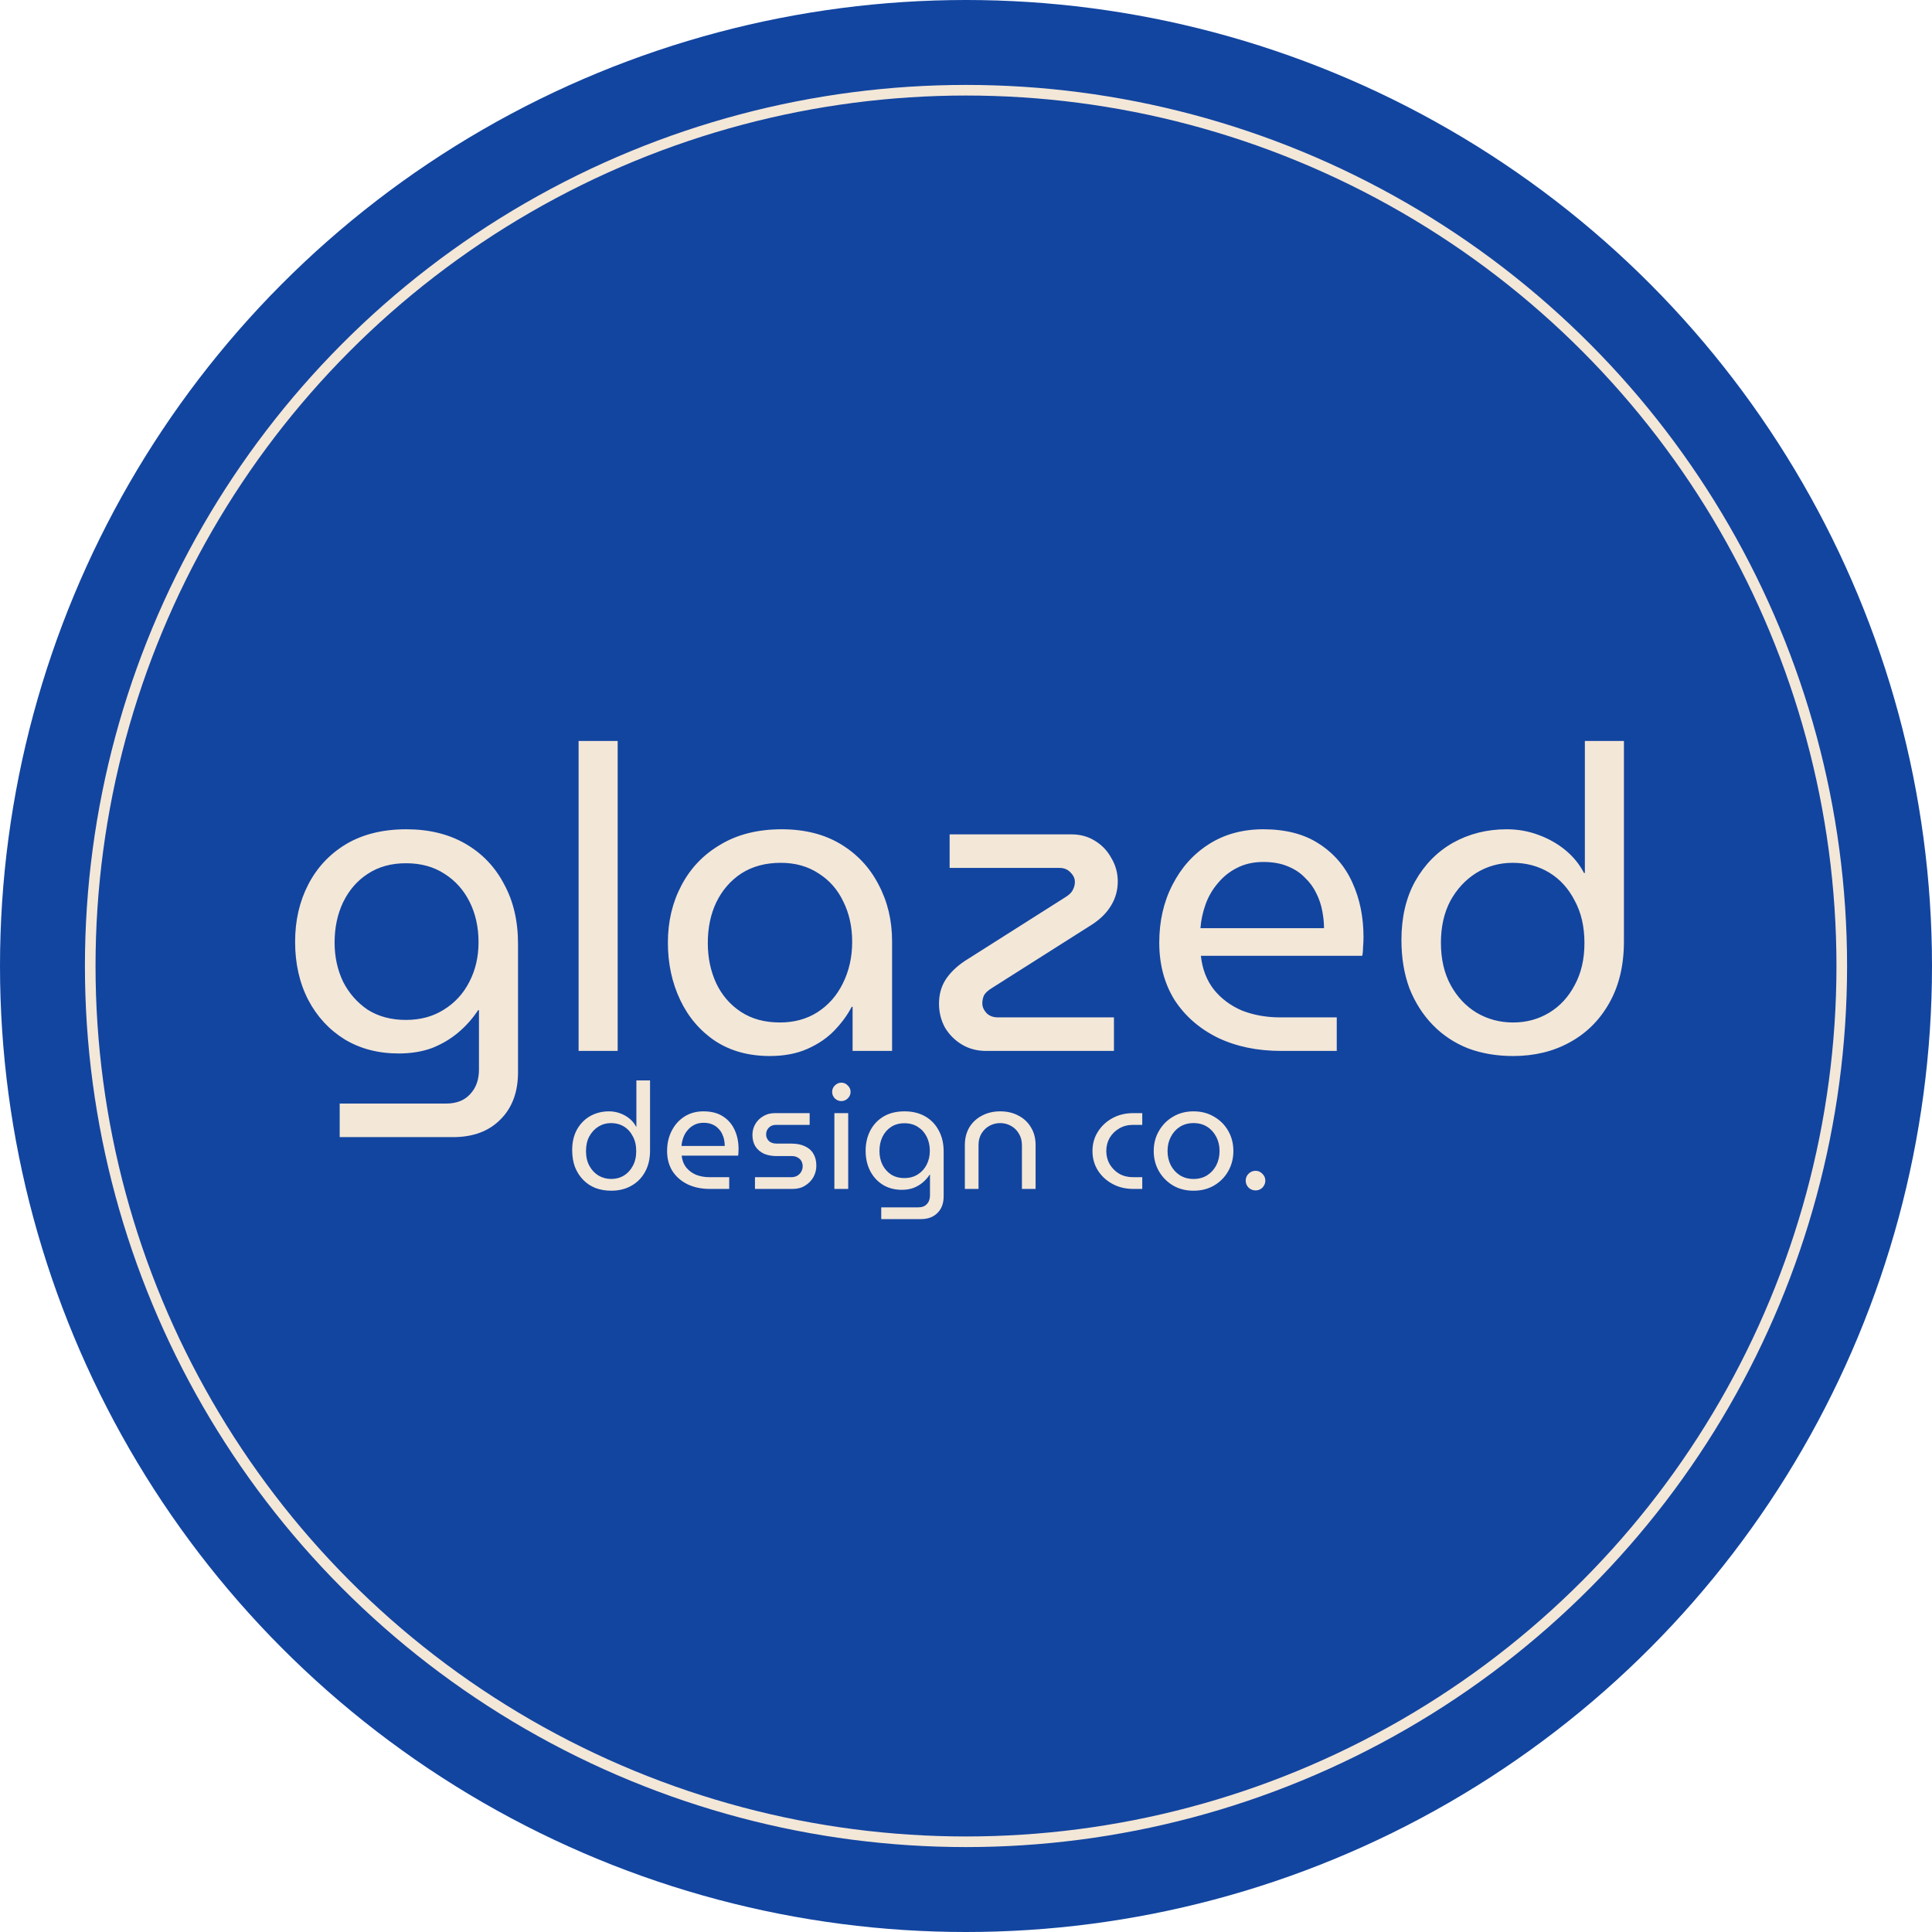
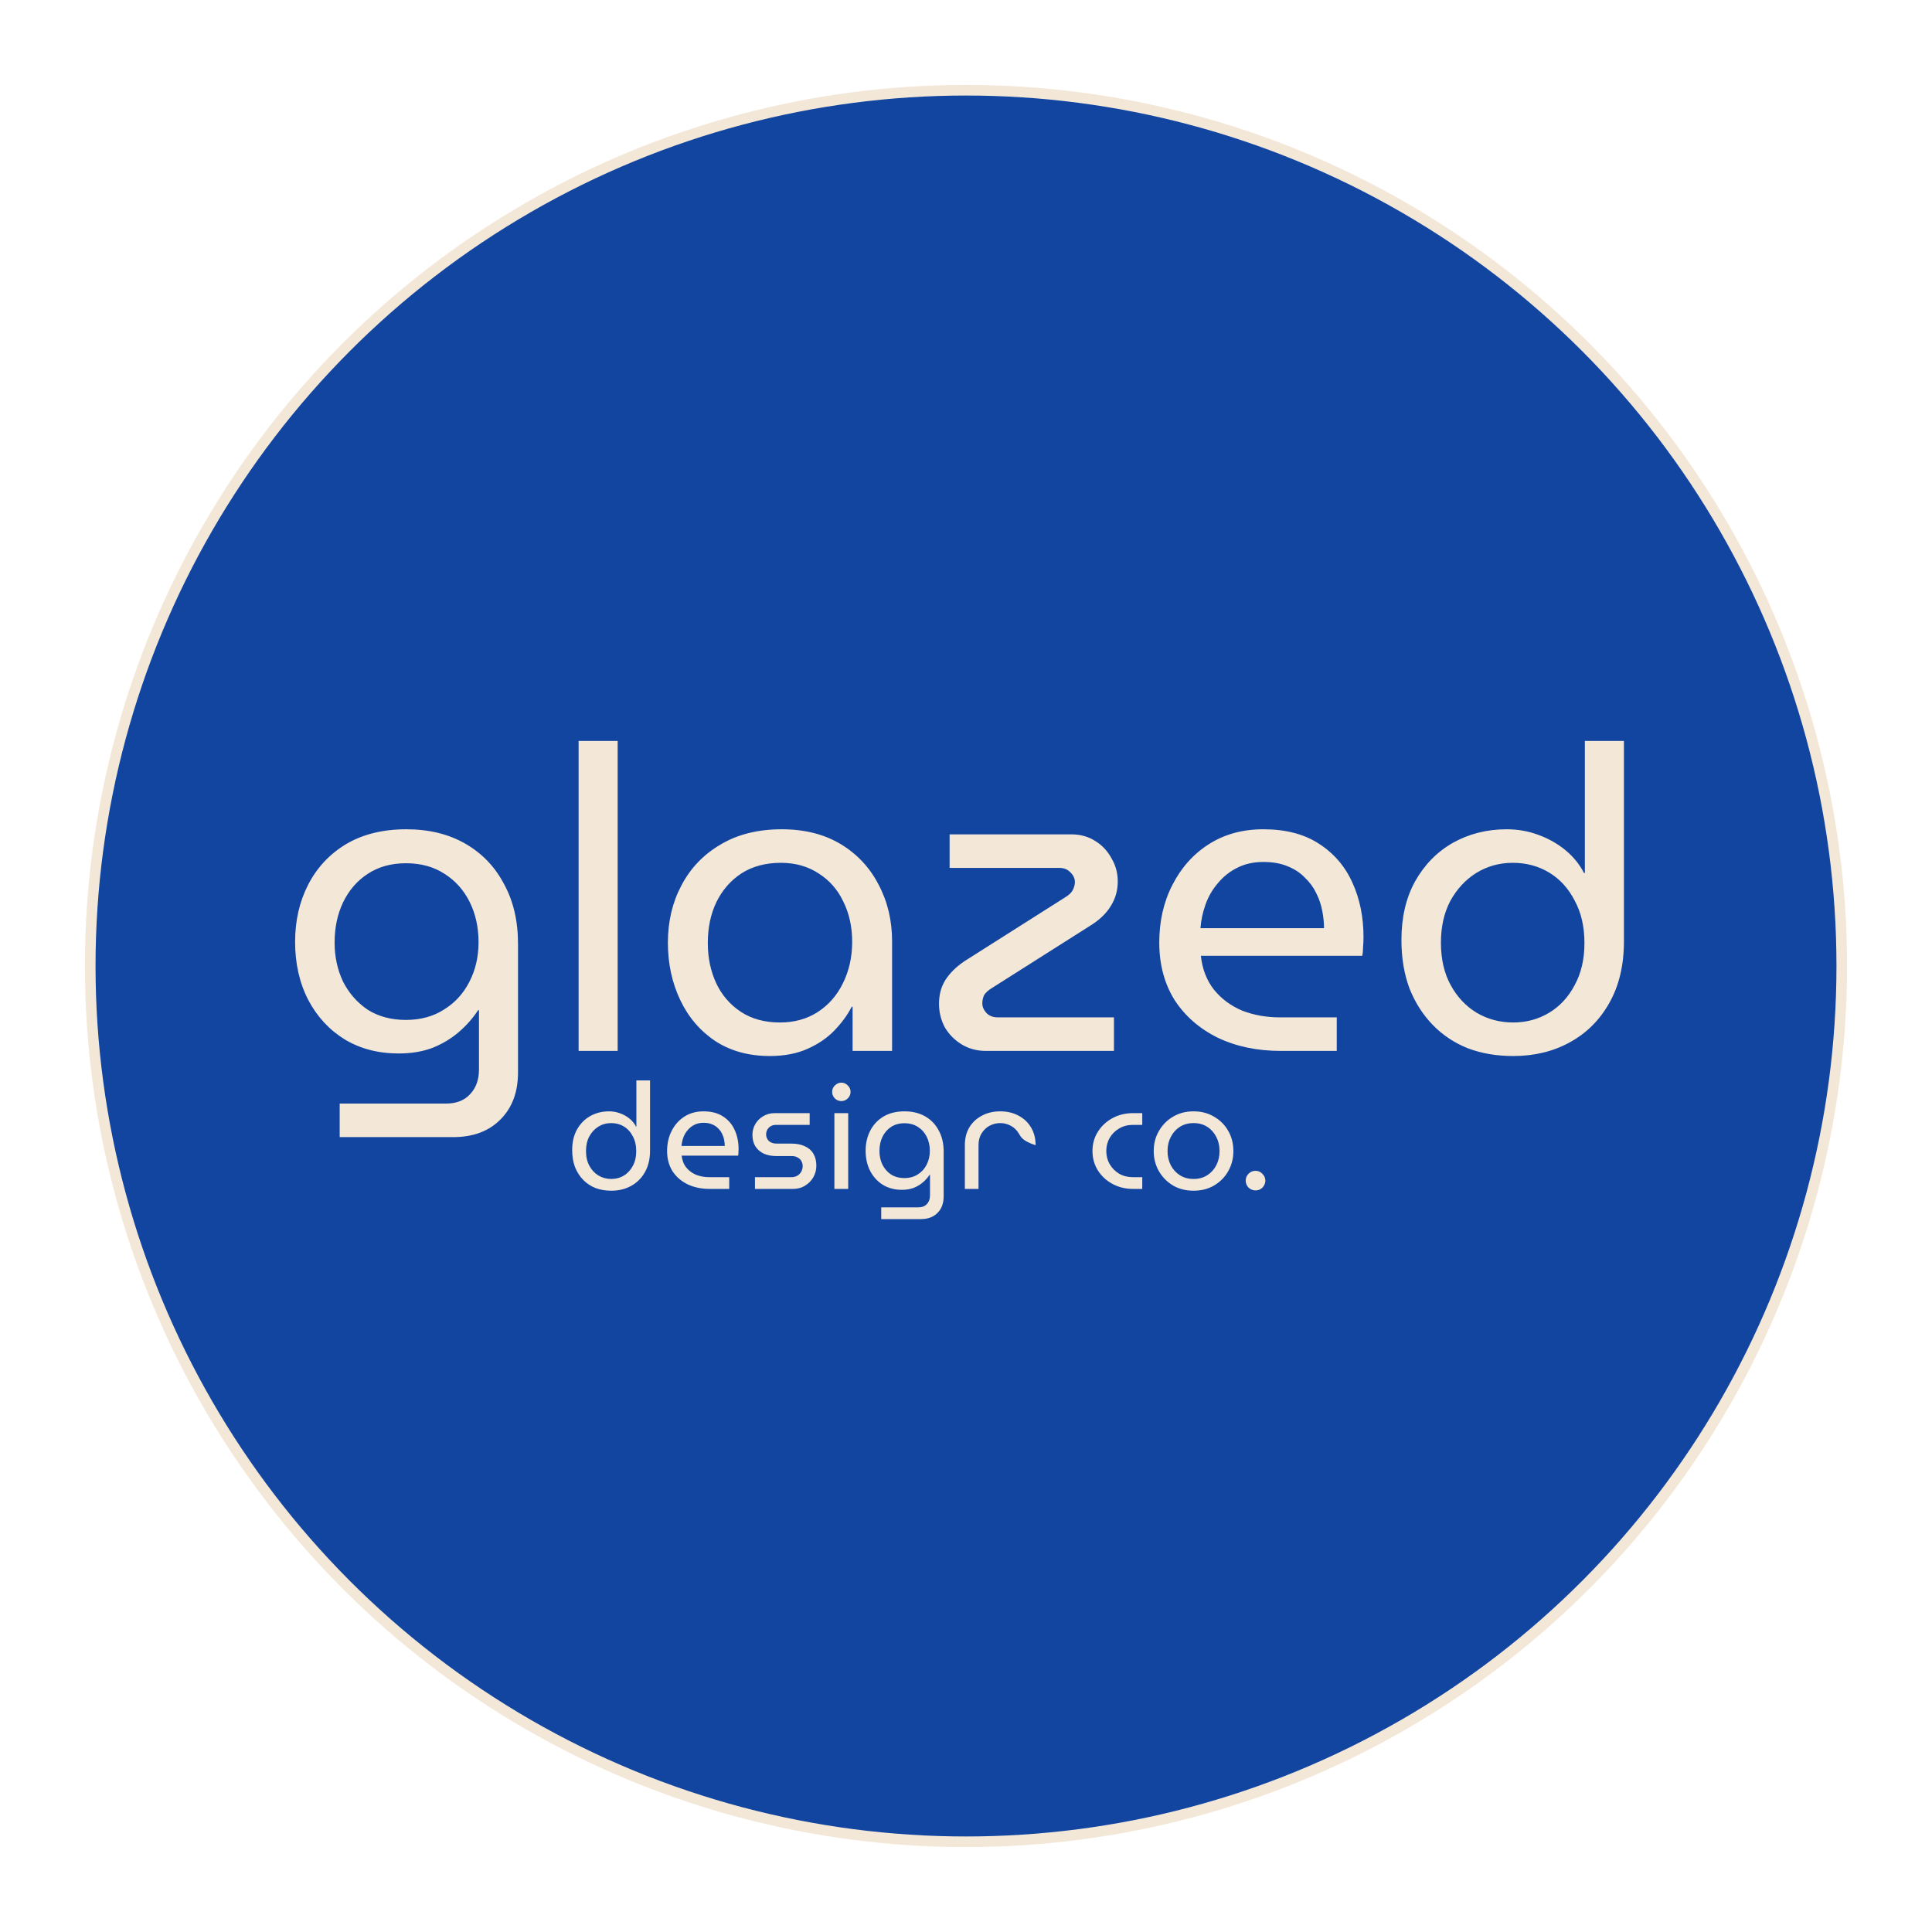
<svg xmlns="http://www.w3.org/2000/svg" width="182" height="182" viewBox="0 0 182 182" fill="none">
-   <circle cx="91" cy="91" r="91" fill="#1245A0" />
  <circle cx="91" cy="91" r="82.5" fill="#1245A0" stroke="#F3E7D8" />
  <path d="M32 107.12V103.96H42C42.987 103.96 43.747 103.667 44.28 103.08C44.84 102.493 45.12 101.72 45.12 100.76V95.16H45.04C44.533 95.933 43.92 96.627 43.2 97.24C42.48 97.853 41.653 98.347 40.72 98.72C39.787 99.067 38.733 99.24 37.56 99.24C35.64 99.24 33.947 98.8 32.48 97.92C31.013 97.013 29.867 95.773 29.04 94.2C28.213 92.6 27.8 90.773 27.8 88.72C27.8 86.72 28.213 84.92 29.04 83.32C29.867 81.72 31.053 80.453 32.6 79.52C34.173 78.587 36.067 78.12 38.28 78.12C40.413 78.12 42.267 78.573 43.84 79.48C45.413 80.387 46.627 81.653 47.48 83.28C48.36 84.88 48.8 86.76 48.8 88.92V101C48.8 102.867 48.253 104.347 47.16 105.44C46.067 106.56 44.573 107.12 42.68 107.12H32ZM38.24 96.08C39.6 96.08 40.787 95.76 41.8 95.12C42.84 94.48 43.64 93.613 44.2 92.52C44.787 91.4 45.08 90.147 45.08 88.76C45.08 87.347 44.8 86.08 44.24 84.96C43.68 83.84 42.893 82.96 41.88 82.32C40.867 81.653 39.653 81.32 38.24 81.32C36.853 81.32 35.653 81.653 34.64 82.32C33.653 82.96 32.88 83.853 32.32 85C31.787 86.12 31.52 87.387 31.52 88.8C31.52 90.133 31.787 91.36 32.32 92.48C32.88 93.573 33.653 94.453 34.64 95.12C35.653 95.76 36.853 96.08 38.24 96.08ZM54.506 99V69.8H58.186V99H54.506ZM72.517 99.48C70.544 99.48 68.837 99.013 67.397 98.08C65.957 97.12 64.85 95.827 64.077 94.2C63.304 92.573 62.917 90.773 62.917 88.8C62.917 86.8 63.344 85 64.197 83.4C65.05 81.773 66.277 80.493 67.877 79.56C69.477 78.6 71.397 78.12 73.637 78.12C75.797 78.12 77.65 78.587 79.197 79.52C80.744 80.453 81.93 81.72 82.757 83.32C83.611 84.92 84.037 86.707 84.037 88.68V99H80.317V94.84H80.237C79.837 95.613 79.29 96.36 78.597 97.08C77.93 97.773 77.091 98.347 76.077 98.8C75.064 99.253 73.877 99.48 72.517 99.48ZM73.477 96.32C74.811 96.32 75.984 96 76.997 95.36C78.037 94.693 78.837 93.787 79.397 92.64C79.984 91.467 80.277 90.16 80.277 88.72C80.277 87.307 79.997 86.04 79.437 84.92C78.904 83.8 78.13 82.92 77.117 82.28C76.104 81.613 74.917 81.28 73.557 81.28C72.117 81.28 70.877 81.613 69.837 82.28C68.824 82.947 68.037 83.853 67.477 85C66.944 86.12 66.677 87.4 66.677 88.84C66.677 90.227 66.944 91.493 67.477 92.64C68.01 93.76 68.784 94.653 69.797 95.32C70.811 95.987 72.037 96.32 73.477 96.32ZM92.897 99C92.043 99 91.283 98.8 90.617 98.4C89.95 98 89.417 97.467 89.017 96.8C88.643 96.107 88.457 95.36 88.457 94.56C88.457 93.707 88.657 92.96 89.057 92.32C89.483 91.653 90.097 91.053 90.897 90.52L100.297 84.56C100.697 84.32 100.95 84.08 101.057 83.84C101.19 83.6 101.257 83.347 101.257 83.08C101.257 82.76 101.123 82.467 100.857 82.2C100.59 81.907 100.243 81.76 99.817 81.76H89.457V78.6H100.937C101.763 78.6 102.497 78.8 103.137 79.2C103.803 79.6 104.323 80.147 104.697 80.84C105.097 81.507 105.297 82.24 105.297 83.04C105.297 83.867 105.083 84.627 104.657 85.32C104.257 85.987 103.67 86.573 102.897 87.08L93.497 93.04C93.097 93.28 92.83 93.52 92.697 93.76C92.59 94 92.537 94.253 92.537 94.52C92.537 94.84 92.67 95.147 92.937 95.44C93.203 95.707 93.563 95.84 94.017 95.84H104.937V99H92.897ZM120.686 99C118.446 99 116.46 98.587 114.726 97.76C112.993 96.907 111.633 95.72 110.646 94.2C109.686 92.653 109.206 90.853 109.206 88.8C109.206 86.773 109.62 84.96 110.446 83.36C111.273 81.733 112.42 80.453 113.886 79.52C115.353 78.587 117.06 78.12 119.006 78.12C121.113 78.12 122.86 78.573 124.246 79.48C125.66 80.387 126.713 81.613 127.406 83.16C128.1 84.68 128.446 86.387 128.446 88.28C128.446 88.573 128.433 88.88 128.406 89.2C128.406 89.52 128.38 89.8 128.326 90.04H113.126C113.26 91.293 113.673 92.36 114.366 93.24C115.06 94.093 115.94 94.747 117.006 95.2C118.1 95.627 119.3 95.84 120.606 95.84H125.926V99H120.686ZM113.086 87.44H124.726C124.726 86.933 124.673 86.4 124.566 85.84C124.46 85.253 124.273 84.693 124.006 84.16C123.74 83.6 123.38 83.107 122.926 82.68C122.5 82.227 121.953 81.867 121.286 81.6C120.646 81.333 119.886 81.2 119.006 81.2C118.073 81.2 117.246 81.387 116.526 81.76C115.833 82.107 115.233 82.587 114.726 83.2C114.22 83.787 113.833 84.453 113.566 85.2C113.3 85.947 113.14 86.693 113.086 87.44ZM142.539 99.48C140.992 99.48 139.579 99.24 138.299 98.76C137.019 98.253 135.912 97.52 134.979 96.56C134.045 95.6 133.312 94.453 132.779 93.12C132.272 91.76 132.019 90.24 132.019 88.56C132.019 86.427 132.445 84.587 133.299 83.04C134.179 81.467 135.365 80.253 136.859 79.4C138.379 78.547 140.072 78.12 141.939 78.12C142.979 78.12 143.965 78.293 144.899 78.64C145.859 78.987 146.712 79.467 147.459 80.08C148.205 80.693 148.792 81.413 149.219 82.24H149.299V69.8H152.979V88.68C152.979 90.947 152.512 92.893 151.579 94.52C150.672 96.12 149.432 97.347 147.859 98.2C146.312 99.053 144.539 99.48 142.539 99.48ZM142.539 96.32C143.792 96.32 144.925 96.013 145.939 95.4C146.952 94.787 147.752 93.92 148.339 92.8C148.952 91.68 149.259 90.36 149.259 88.84C149.259 87.293 148.952 85.96 148.339 84.84C147.752 83.693 146.952 82.813 145.939 82.2C144.925 81.587 143.779 81.28 142.499 81.28C141.245 81.28 140.099 81.6 139.059 82.24C138.045 82.88 137.232 83.76 136.619 84.88C136.032 86 135.739 87.307 135.739 88.8C135.739 90.347 136.045 91.68 136.659 92.8C137.272 93.92 138.085 94.787 139.099 95.4C140.139 96.013 141.285 96.32 142.539 96.32Z" fill="#F3E7D8" />
-   <path d="M57.583 112.168C57.041 112.168 56.547 112.084 56.099 111.916C55.651 111.739 55.263 111.482 54.937 111.146C54.61 110.81 54.353 110.409 54.166 109.942C53.989 109.466 53.901 108.934 53.901 108.346C53.901 107.599 54.05 106.955 54.349 106.414C54.657 105.863 55.072 105.439 55.594 105.14C56.127 104.841 56.719 104.692 57.373 104.692C57.736 104.692 58.082 104.753 58.408 104.874C58.745 104.995 59.043 105.163 59.304 105.378C59.566 105.593 59.771 105.845 59.92 106.134H59.949V101.78H61.236V108.388C61.236 109.181 61.073 109.863 60.746 110.432C60.429 110.992 59.995 111.421 59.444 111.72C58.903 112.019 58.282 112.168 57.583 112.168ZM57.583 111.062C58.021 111.062 58.418 110.955 58.773 110.74C59.127 110.525 59.407 110.222 59.612 109.83C59.827 109.438 59.934 108.976 59.934 108.444C59.934 107.903 59.827 107.436 59.612 107.044C59.407 106.643 59.127 106.335 58.773 106.12C58.418 105.905 58.017 105.798 57.569 105.798C57.13 105.798 56.728 105.91 56.364 106.134C56.01 106.358 55.725 106.666 55.511 107.058C55.305 107.45 55.203 107.907 55.203 108.43C55.203 108.971 55.31 109.438 55.525 109.83C55.739 110.222 56.024 110.525 56.379 110.74C56.742 110.955 57.144 111.062 57.583 111.062ZM66.86 112C66.076 112 65.381 111.855 64.774 111.566C64.167 111.267 63.691 110.852 63.346 110.32C63.01 109.779 62.842 109.149 62.842 108.43C62.842 107.721 62.987 107.086 63.276 106.526C63.565 105.957 63.967 105.509 64.48 105.182C64.993 104.855 65.591 104.692 66.272 104.692C67.009 104.692 67.621 104.851 68.106 105.168C68.601 105.485 68.969 105.915 69.212 106.456C69.455 106.988 69.576 107.585 69.576 108.248C69.576 108.351 69.571 108.458 69.562 108.57C69.562 108.682 69.553 108.78 69.534 108.864H64.214C64.261 109.303 64.405 109.676 64.648 109.984C64.891 110.283 65.199 110.511 65.572 110.67C65.955 110.819 66.375 110.894 66.832 110.894H68.694V112H66.86ZM64.2 107.954H68.274C68.274 107.777 68.255 107.59 68.218 107.394C68.181 107.189 68.115 106.993 68.022 106.806C67.929 106.61 67.803 106.437 67.644 106.288C67.495 106.129 67.303 106.003 67.07 105.91C66.846 105.817 66.58 105.77 66.272 105.77C65.945 105.77 65.656 105.835 65.404 105.966C65.161 106.087 64.951 106.255 64.774 106.47C64.597 106.675 64.461 106.909 64.368 107.17C64.275 107.431 64.219 107.693 64.2 107.954ZM71.12 112V110.894H74.536C74.76 110.894 74.952 110.847 75.11 110.754C75.278 110.651 75.404 110.521 75.488 110.362C75.572 110.203 75.614 110.035 75.614 109.858C75.614 109.69 75.577 109.536 75.502 109.396C75.428 109.247 75.311 109.13 75.152 109.046C75.003 108.953 74.821 108.906 74.606 108.906H73.164C72.707 108.906 72.306 108.831 71.96 108.682C71.624 108.523 71.358 108.295 71.162 107.996C70.976 107.697 70.882 107.333 70.882 106.904C70.882 106.54 70.971 106.204 71.148 105.896C71.326 105.588 71.573 105.341 71.89 105.154C72.208 104.958 72.572 104.86 72.982 104.86H76.272V105.966H73.108C72.819 105.966 72.59 106.055 72.422 106.232C72.254 106.409 72.17 106.619 72.17 106.862C72.17 107.095 72.254 107.301 72.422 107.478C72.6 107.646 72.847 107.73 73.164 107.73H74.536C75.05 107.73 75.479 107.814 75.824 107.982C76.179 108.141 76.445 108.374 76.622 108.682C76.809 108.99 76.902 109.368 76.902 109.816C76.902 110.199 76.809 110.558 76.622 110.894C76.436 111.221 76.174 111.487 75.838 111.692C75.512 111.897 75.129 112 74.69 112H71.12ZM78.601 112V104.86H79.903V112H78.601ZM79.259 103.726C79.026 103.726 78.82 103.642 78.643 103.474C78.475 103.297 78.391 103.091 78.391 102.858C78.391 102.625 78.475 102.424 78.643 102.256C78.82 102.079 79.026 101.99 79.259 101.99C79.492 101.99 79.693 102.079 79.861 102.256C80.038 102.424 80.127 102.625 80.127 102.858C80.127 103.091 80.038 103.297 79.861 103.474C79.693 103.642 79.492 103.726 79.259 103.726ZM83.015 114.842V113.736H86.515C86.86 113.736 87.126 113.633 87.313 113.428C87.509 113.223 87.607 112.952 87.607 112.616V110.656H87.579C87.402 110.927 87.187 111.169 86.935 111.384C86.683 111.599 86.394 111.771 86.067 111.902C85.74 112.023 85.372 112.084 84.961 112.084C84.289 112.084 83.696 111.93 83.183 111.622C82.67 111.305 82.268 110.871 81.979 110.32C81.69 109.76 81.545 109.121 81.545 108.402C81.545 107.702 81.69 107.072 81.979 106.512C82.268 105.952 82.684 105.509 83.225 105.182C83.776 104.855 84.438 104.692 85.213 104.692C85.96 104.692 86.608 104.851 87.159 105.168C87.71 105.485 88.134 105.929 88.433 106.498C88.741 107.058 88.895 107.716 88.895 108.472V112.7C88.895 113.353 88.704 113.871 88.321 114.254C87.938 114.646 87.416 114.842 86.753 114.842H83.015ZM85.199 110.978C85.675 110.978 86.09 110.866 86.445 110.642C86.809 110.418 87.089 110.115 87.285 109.732C87.49 109.34 87.593 108.901 87.593 108.416C87.593 107.921 87.495 107.478 87.299 107.086C87.103 106.694 86.828 106.386 86.473 106.162C86.118 105.929 85.694 105.812 85.199 105.812C84.714 105.812 84.294 105.929 83.939 106.162C83.594 106.386 83.323 106.699 83.127 107.1C82.94 107.492 82.847 107.935 82.847 108.43C82.847 108.897 82.94 109.326 83.127 109.718C83.323 110.101 83.594 110.409 83.939 110.642C84.294 110.866 84.714 110.978 85.199 110.978ZM90.892 112V107.87C90.892 107.235 91.032 106.68 91.312 106.204C91.602 105.728 91.998 105.359 92.502 105.098C93.006 104.827 93.58 104.692 94.224 104.692C94.877 104.692 95.451 104.827 95.946 105.098C96.45 105.359 96.842 105.728 97.122 106.204C97.412 106.68 97.556 107.235 97.556 107.87V112H96.268V107.884C96.268 107.455 96.17 107.086 95.974 106.778C95.787 106.461 95.535 106.218 95.218 106.05C94.91 105.882 94.579 105.798 94.224 105.798C93.87 105.798 93.534 105.882 93.216 106.05C92.908 106.218 92.656 106.461 92.46 106.778C92.273 107.086 92.18 107.455 92.18 107.884V112H90.892ZM106.764 112C106.027 112 105.369 111.841 104.79 111.524C104.212 111.207 103.754 110.782 103.418 110.25C103.082 109.709 102.914 109.102 102.914 108.43C102.914 107.758 103.082 107.156 103.418 106.624C103.754 106.083 104.212 105.653 104.79 105.336C105.369 105.019 106.027 104.86 106.764 104.86H107.604V105.966H106.722C106.246 105.966 105.817 106.078 105.434 106.302C105.061 106.517 104.762 106.811 104.538 107.184C104.324 107.557 104.216 107.973 104.216 108.43C104.216 108.887 104.324 109.303 104.538 109.676C104.762 110.049 105.061 110.348 105.434 110.572C105.817 110.787 106.246 110.894 106.722 110.894H107.604V112H106.764ZM112.436 112.168C111.708 112.168 111.064 112.005 110.504 111.678C109.944 111.342 109.5 110.894 109.174 110.334C108.847 109.765 108.684 109.13 108.684 108.43C108.684 107.73 108.847 107.1 109.174 106.54C109.5 105.971 109.944 105.523 110.504 105.196C111.064 104.86 111.708 104.692 112.436 104.692C113.164 104.692 113.808 104.86 114.368 105.196C114.937 105.523 115.38 105.966 115.698 106.526C116.024 107.086 116.188 107.721 116.188 108.43C116.188 109.13 116.024 109.765 115.698 110.334C115.38 110.894 114.937 111.342 114.368 111.678C113.808 112.005 113.164 112.168 112.436 112.168ZM112.436 111.062C112.93 111.062 113.36 110.945 113.724 110.712C114.088 110.479 114.372 110.166 114.578 109.774C114.783 109.373 114.886 108.925 114.886 108.43C114.886 107.935 114.783 107.492 114.578 107.1C114.372 106.699 114.088 106.381 113.724 106.148C113.36 105.915 112.93 105.798 112.436 105.798C111.95 105.798 111.521 105.915 111.148 106.148C110.784 106.381 110.499 106.699 110.294 107.1C110.088 107.492 109.986 107.935 109.986 108.43C109.986 108.925 110.088 109.373 110.294 109.774C110.499 110.166 110.784 110.479 111.148 110.712C111.521 110.945 111.95 111.062 112.436 111.062ZM118.273 112.14C118.021 112.14 117.802 112.051 117.615 111.874C117.438 111.687 117.349 111.468 117.349 111.216C117.349 110.964 117.438 110.749 117.615 110.572C117.802 110.385 118.021 110.292 118.273 110.292C118.525 110.292 118.74 110.385 118.917 110.572C119.104 110.749 119.197 110.964 119.197 111.216C119.197 111.384 119.155 111.538 119.071 111.678C118.997 111.818 118.889 111.93 118.749 112.014C118.609 112.098 118.451 112.14 118.273 112.14Z" fill="#F3E7D8" />
+   <path d="M57.583 112.168C57.041 112.168 56.547 112.084 56.099 111.916C55.651 111.739 55.263 111.482 54.937 111.146C54.61 110.81 54.353 110.409 54.166 109.942C53.989 109.466 53.901 108.934 53.901 108.346C53.901 107.599 54.05 106.955 54.349 106.414C54.657 105.863 55.072 105.439 55.594 105.14C56.127 104.841 56.719 104.692 57.373 104.692C57.736 104.692 58.082 104.753 58.408 104.874C58.745 104.995 59.043 105.163 59.304 105.378C59.566 105.593 59.771 105.845 59.92 106.134H59.949V101.78H61.236V108.388C61.236 109.181 61.073 109.863 60.746 110.432C60.429 110.992 59.995 111.421 59.444 111.72C58.903 112.019 58.282 112.168 57.583 112.168ZM57.583 111.062C58.021 111.062 58.418 110.955 58.773 110.74C59.127 110.525 59.407 110.222 59.612 109.83C59.827 109.438 59.934 108.976 59.934 108.444C59.934 107.903 59.827 107.436 59.612 107.044C59.407 106.643 59.127 106.335 58.773 106.12C58.418 105.905 58.017 105.798 57.569 105.798C57.13 105.798 56.728 105.91 56.364 106.134C56.01 106.358 55.725 106.666 55.511 107.058C55.305 107.45 55.203 107.907 55.203 108.43C55.203 108.971 55.31 109.438 55.525 109.83C55.739 110.222 56.024 110.525 56.379 110.74C56.742 110.955 57.144 111.062 57.583 111.062ZM66.86 112C66.076 112 65.381 111.855 64.774 111.566C64.167 111.267 63.691 110.852 63.346 110.32C63.01 109.779 62.842 109.149 62.842 108.43C62.842 107.721 62.987 107.086 63.276 106.526C63.565 105.957 63.967 105.509 64.48 105.182C64.993 104.855 65.591 104.692 66.272 104.692C67.009 104.692 67.621 104.851 68.106 105.168C68.601 105.485 68.969 105.915 69.212 106.456C69.455 106.988 69.576 107.585 69.576 108.248C69.576 108.351 69.571 108.458 69.562 108.57C69.562 108.682 69.553 108.78 69.534 108.864H64.214C64.261 109.303 64.405 109.676 64.648 109.984C64.891 110.283 65.199 110.511 65.572 110.67C65.955 110.819 66.375 110.894 66.832 110.894H68.694V112H66.86ZM64.2 107.954H68.274C68.274 107.777 68.255 107.59 68.218 107.394C68.181 107.189 68.115 106.993 68.022 106.806C67.929 106.61 67.803 106.437 67.644 106.288C67.495 106.129 67.303 106.003 67.07 105.91C66.846 105.817 66.58 105.77 66.272 105.77C65.945 105.77 65.656 105.835 65.404 105.966C65.161 106.087 64.951 106.255 64.774 106.47C64.597 106.675 64.461 106.909 64.368 107.17C64.275 107.431 64.219 107.693 64.2 107.954ZM71.12 112V110.894H74.536C74.76 110.894 74.952 110.847 75.11 110.754C75.278 110.651 75.404 110.521 75.488 110.362C75.572 110.203 75.614 110.035 75.614 109.858C75.614 109.69 75.577 109.536 75.502 109.396C75.428 109.247 75.311 109.13 75.152 109.046C75.003 108.953 74.821 108.906 74.606 108.906H73.164C72.707 108.906 72.306 108.831 71.96 108.682C71.624 108.523 71.358 108.295 71.162 107.996C70.976 107.697 70.882 107.333 70.882 106.904C70.882 106.54 70.971 106.204 71.148 105.896C71.326 105.588 71.573 105.341 71.89 105.154C72.208 104.958 72.572 104.86 72.982 104.86H76.272V105.966H73.108C72.819 105.966 72.59 106.055 72.422 106.232C72.254 106.409 72.17 106.619 72.17 106.862C72.17 107.095 72.254 107.301 72.422 107.478C72.6 107.646 72.847 107.73 73.164 107.73H74.536C75.05 107.73 75.479 107.814 75.824 107.982C76.179 108.141 76.445 108.374 76.622 108.682C76.809 108.99 76.902 109.368 76.902 109.816C76.902 110.199 76.809 110.558 76.622 110.894C76.436 111.221 76.174 111.487 75.838 111.692C75.512 111.897 75.129 112 74.69 112H71.12ZM78.601 112V104.86H79.903V112H78.601ZM79.259 103.726C79.026 103.726 78.82 103.642 78.643 103.474C78.475 103.297 78.391 103.091 78.391 102.858C78.391 102.625 78.475 102.424 78.643 102.256C78.82 102.079 79.026 101.99 79.259 101.99C79.492 101.99 79.693 102.079 79.861 102.256C80.038 102.424 80.127 102.625 80.127 102.858C80.127 103.091 80.038 103.297 79.861 103.474C79.693 103.642 79.492 103.726 79.259 103.726ZM83.015 114.842V113.736H86.515C86.86 113.736 87.126 113.633 87.313 113.428C87.509 113.223 87.607 112.952 87.607 112.616V110.656H87.579C87.402 110.927 87.187 111.169 86.935 111.384C86.683 111.599 86.394 111.771 86.067 111.902C85.74 112.023 85.372 112.084 84.961 112.084C84.289 112.084 83.696 111.93 83.183 111.622C82.67 111.305 82.268 110.871 81.979 110.32C81.69 109.76 81.545 109.121 81.545 108.402C81.545 107.702 81.69 107.072 81.979 106.512C82.268 105.952 82.684 105.509 83.225 105.182C83.776 104.855 84.438 104.692 85.213 104.692C85.96 104.692 86.608 104.851 87.159 105.168C87.71 105.485 88.134 105.929 88.433 106.498C88.741 107.058 88.895 107.716 88.895 108.472V112.7C88.895 113.353 88.704 113.871 88.321 114.254C87.938 114.646 87.416 114.842 86.753 114.842H83.015ZM85.199 110.978C85.675 110.978 86.09 110.866 86.445 110.642C86.809 110.418 87.089 110.115 87.285 109.732C87.49 109.34 87.593 108.901 87.593 108.416C87.593 107.921 87.495 107.478 87.299 107.086C87.103 106.694 86.828 106.386 86.473 106.162C86.118 105.929 85.694 105.812 85.199 105.812C84.714 105.812 84.294 105.929 83.939 106.162C83.594 106.386 83.323 106.699 83.127 107.1C82.94 107.492 82.847 107.935 82.847 108.43C82.847 108.897 82.94 109.326 83.127 109.718C83.323 110.101 83.594 110.409 83.939 110.642C84.294 110.866 84.714 110.978 85.199 110.978ZM90.892 112V107.87C90.892 107.235 91.032 106.68 91.312 106.204C91.602 105.728 91.998 105.359 92.502 105.098C93.006 104.827 93.58 104.692 94.224 104.692C94.877 104.692 95.451 104.827 95.946 105.098C96.45 105.359 96.842 105.728 97.122 106.204C97.412 106.68 97.556 107.235 97.556 107.87V112V107.884C96.268 107.455 96.17 107.086 95.974 106.778C95.787 106.461 95.535 106.218 95.218 106.05C94.91 105.882 94.579 105.798 94.224 105.798C93.87 105.798 93.534 105.882 93.216 106.05C92.908 106.218 92.656 106.461 92.46 106.778C92.273 107.086 92.18 107.455 92.18 107.884V112H90.892ZM106.764 112C106.027 112 105.369 111.841 104.79 111.524C104.212 111.207 103.754 110.782 103.418 110.25C103.082 109.709 102.914 109.102 102.914 108.43C102.914 107.758 103.082 107.156 103.418 106.624C103.754 106.083 104.212 105.653 104.79 105.336C105.369 105.019 106.027 104.86 106.764 104.86H107.604V105.966H106.722C106.246 105.966 105.817 106.078 105.434 106.302C105.061 106.517 104.762 106.811 104.538 107.184C104.324 107.557 104.216 107.973 104.216 108.43C104.216 108.887 104.324 109.303 104.538 109.676C104.762 110.049 105.061 110.348 105.434 110.572C105.817 110.787 106.246 110.894 106.722 110.894H107.604V112H106.764ZM112.436 112.168C111.708 112.168 111.064 112.005 110.504 111.678C109.944 111.342 109.5 110.894 109.174 110.334C108.847 109.765 108.684 109.13 108.684 108.43C108.684 107.73 108.847 107.1 109.174 106.54C109.5 105.971 109.944 105.523 110.504 105.196C111.064 104.86 111.708 104.692 112.436 104.692C113.164 104.692 113.808 104.86 114.368 105.196C114.937 105.523 115.38 105.966 115.698 106.526C116.024 107.086 116.188 107.721 116.188 108.43C116.188 109.13 116.024 109.765 115.698 110.334C115.38 110.894 114.937 111.342 114.368 111.678C113.808 112.005 113.164 112.168 112.436 112.168ZM112.436 111.062C112.93 111.062 113.36 110.945 113.724 110.712C114.088 110.479 114.372 110.166 114.578 109.774C114.783 109.373 114.886 108.925 114.886 108.43C114.886 107.935 114.783 107.492 114.578 107.1C114.372 106.699 114.088 106.381 113.724 106.148C113.36 105.915 112.93 105.798 112.436 105.798C111.95 105.798 111.521 105.915 111.148 106.148C110.784 106.381 110.499 106.699 110.294 107.1C110.088 107.492 109.986 107.935 109.986 108.43C109.986 108.925 110.088 109.373 110.294 109.774C110.499 110.166 110.784 110.479 111.148 110.712C111.521 110.945 111.95 111.062 112.436 111.062ZM118.273 112.14C118.021 112.14 117.802 112.051 117.615 111.874C117.438 111.687 117.349 111.468 117.349 111.216C117.349 110.964 117.438 110.749 117.615 110.572C117.802 110.385 118.021 110.292 118.273 110.292C118.525 110.292 118.74 110.385 118.917 110.572C119.104 110.749 119.197 110.964 119.197 111.216C119.197 111.384 119.155 111.538 119.071 111.678C118.997 111.818 118.889 111.93 118.749 112.014C118.609 112.098 118.451 112.14 118.273 112.14Z" fill="#F3E7D8" />
</svg>